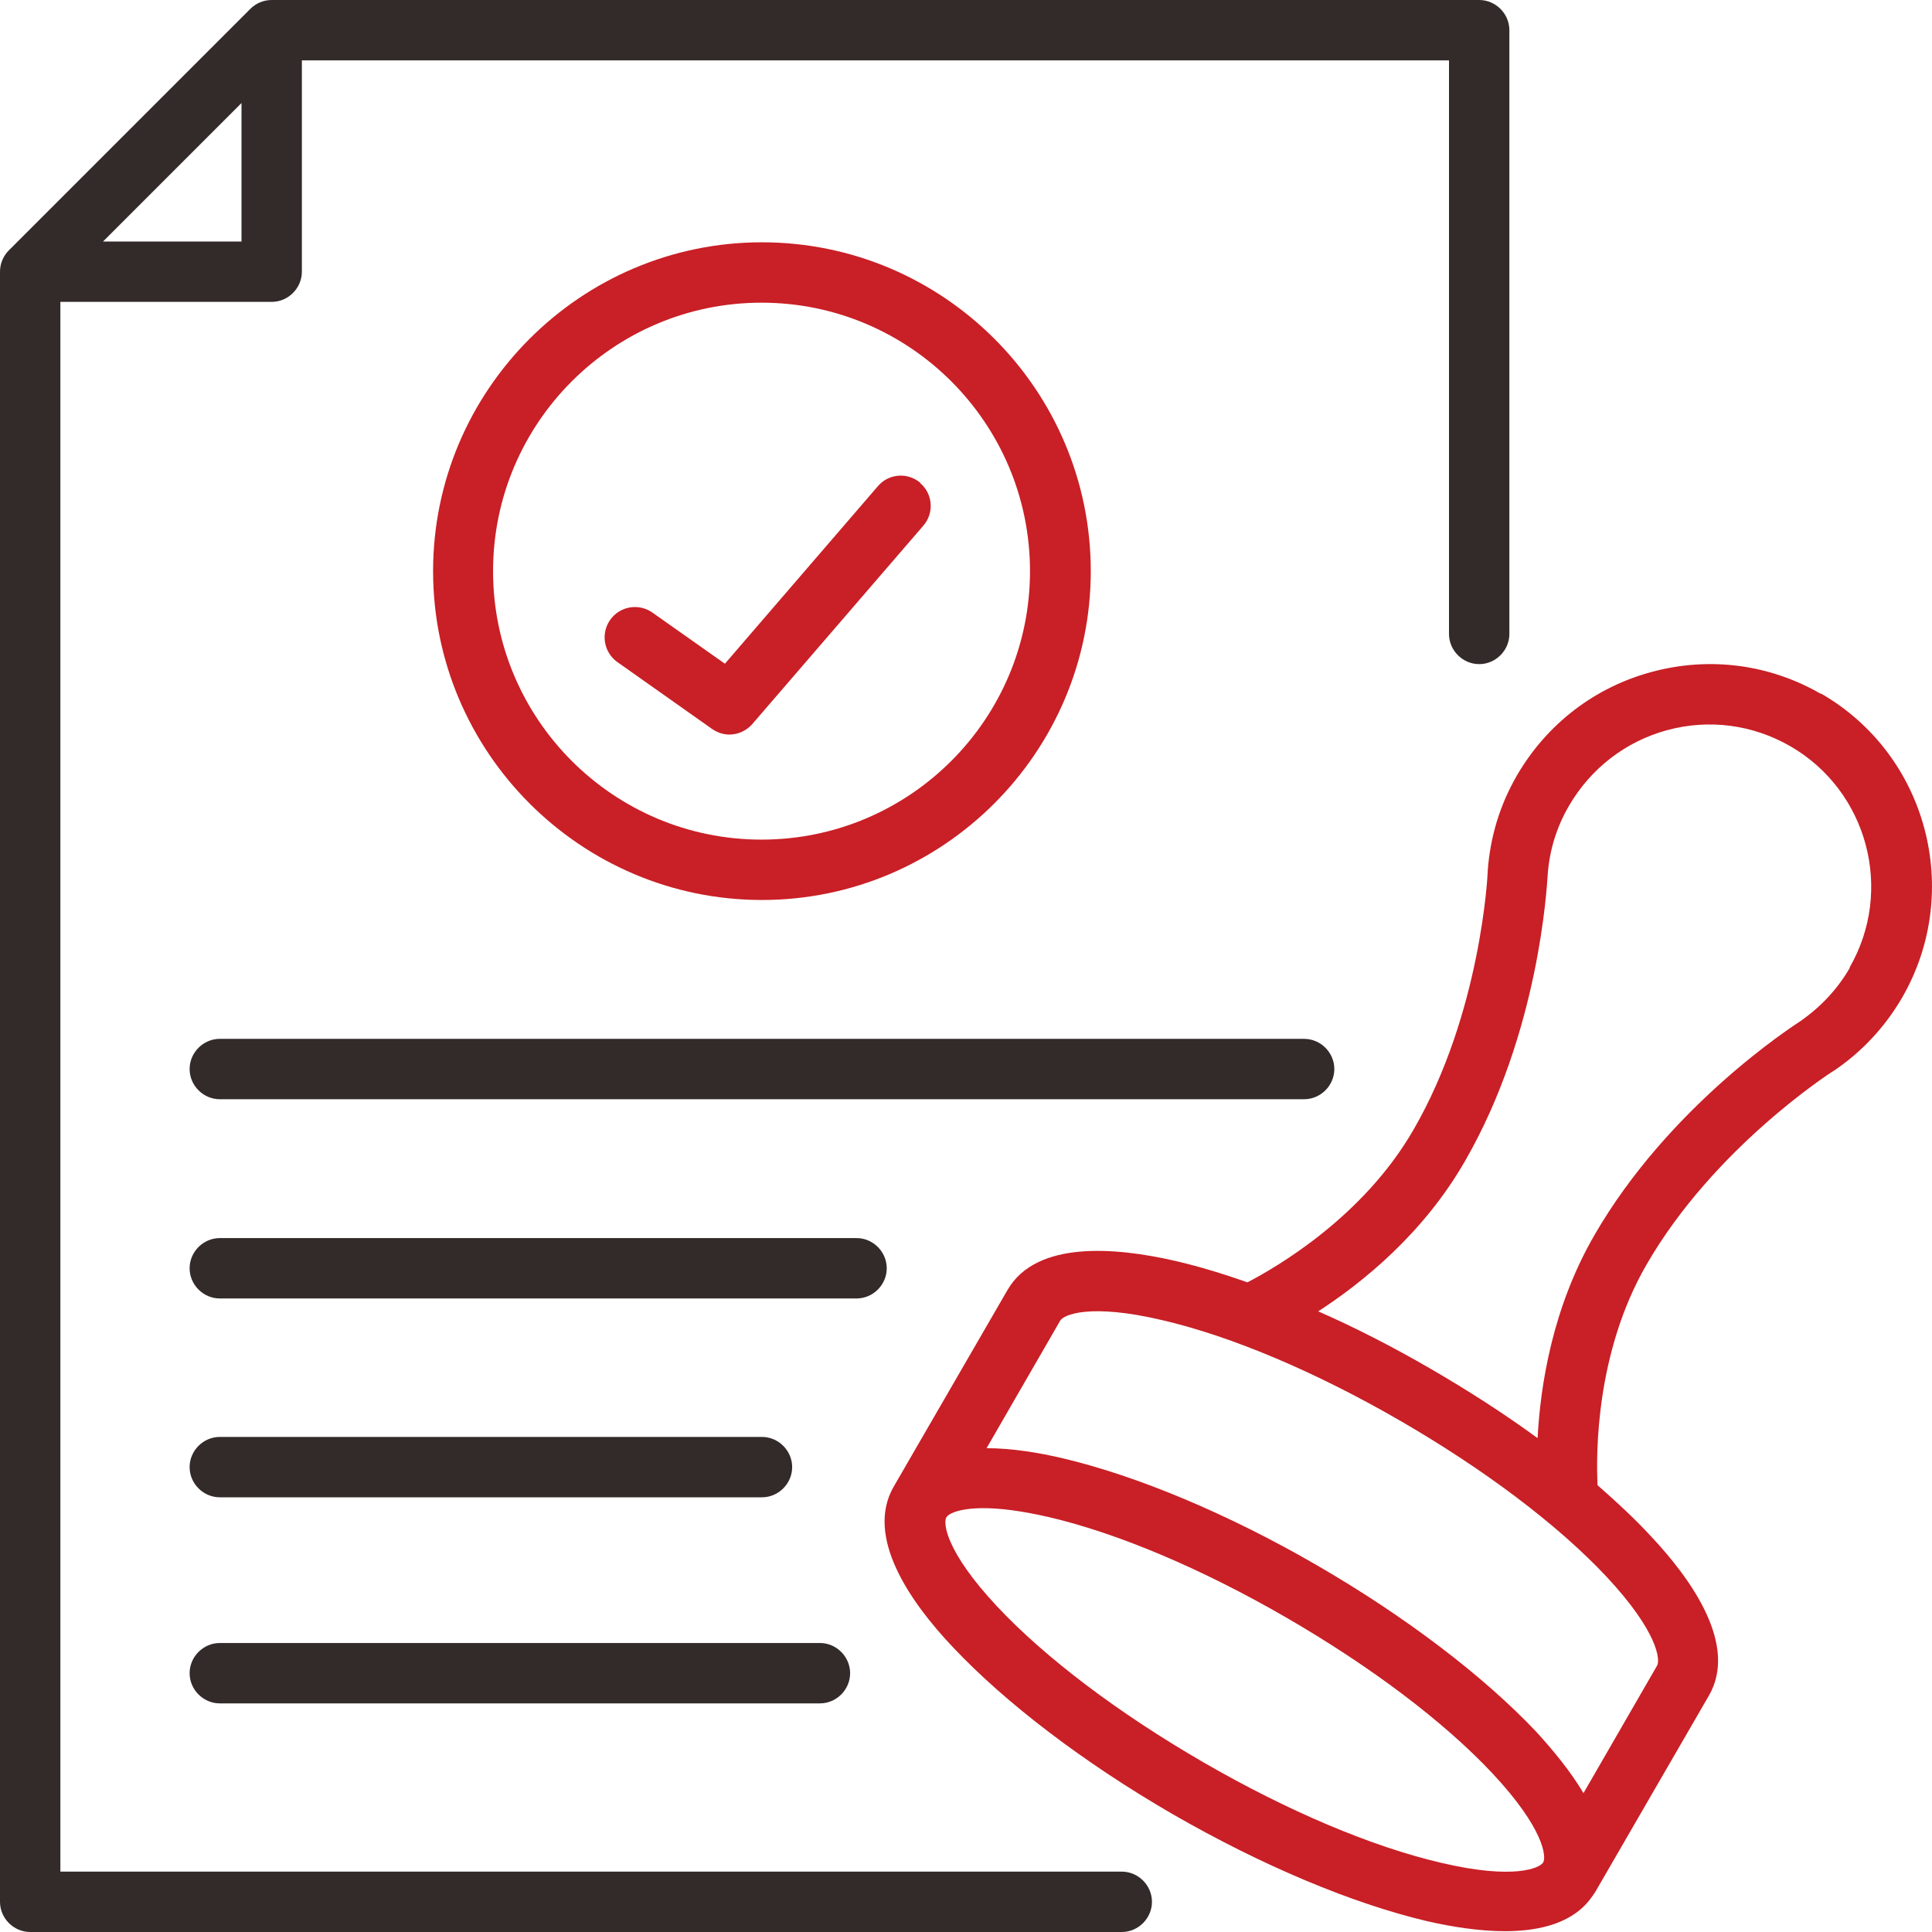
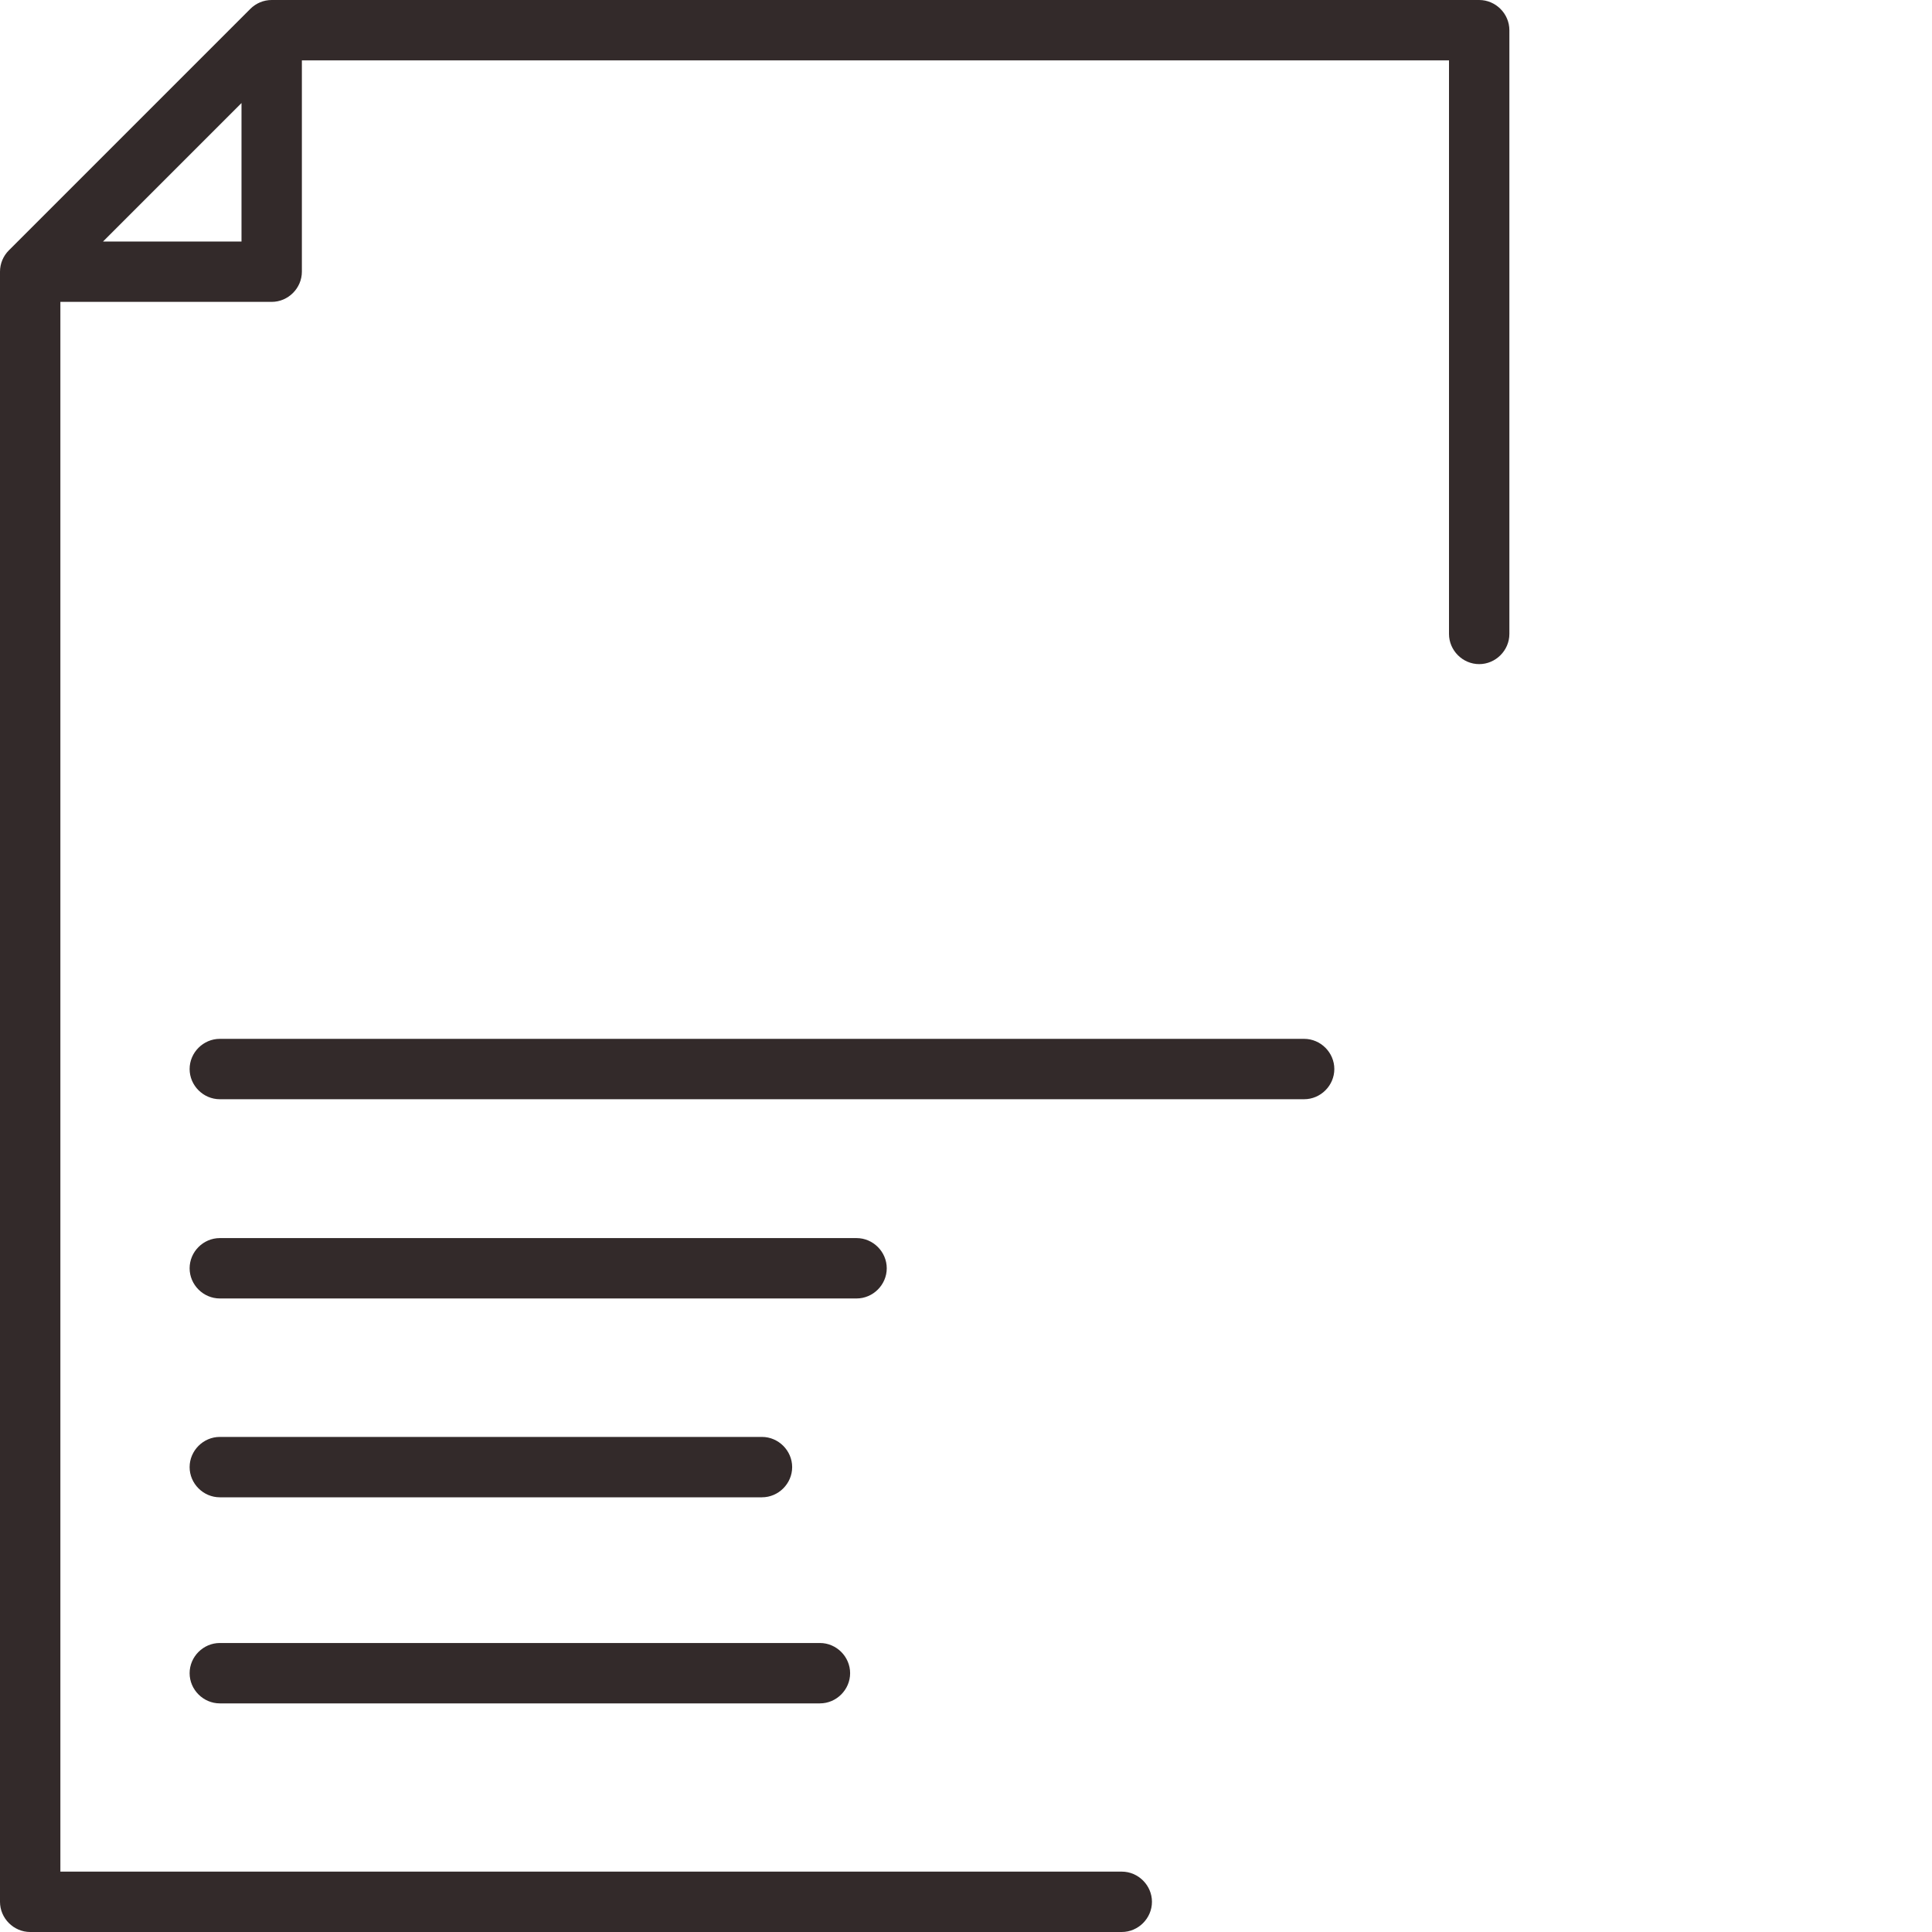
<svg xmlns="http://www.w3.org/2000/svg" width="48" height="48" viewBox="0 0 48 48" fill="none">
  <g clip-path="url(#clip0_9_19534)">
    <path d="M27.87 46.5H1.5V7.5H6.75C7.16 7.5 7.5 7.16 7.5 6.75V1.5H36V15.75C36 16.16 36.34 16.5 36.75 16.5C37.16 16.5 37.5 16.16 37.5 15.75V0.75C37.5 0.34 37.16 0 36.75 0H6.75C6.55 0 6.36 0.08 6.22 0.22L0.22 6.22C0.08 6.36 0 6.55 0 6.75V47.25C0 47.66 0.34 48 0.75 48H27.87C28.28 48 28.62 47.66 28.62 47.25C28.62 46.84 28.28 46.5 27.87 46.5ZM2.56 6L6 2.56V6H2.56Z" fill="#332A2A" />
-     <path d="M45.241 17.24C43.961 16.5 42.471 16.31 41.051 16.69C39.621 17.07 38.431 17.99 37.691 19.26C37.261 20 37.021 20.8 36.961 21.65C36.961 21.65 36.961 21.66 36.961 21.67C36.961 21.7 36.801 25.17 35.111 28.08C33.861 30.24 31.721 31.48 30.991 31.86C30.371 31.64 29.771 31.46 29.211 31.33C27.701 30.98 25.741 30.82 25.031 32.05L22.201 36.94C21.491 38.18 22.601 39.79 23.671 40.92C24.981 42.31 26.921 43.79 29.131 45.07C31.351 46.35 33.591 47.29 35.451 47.73C36.061 47.87 36.751 47.98 37.391 47.98C38.291 47.98 39.121 47.76 39.561 47.11C39.581 47.09 39.591 47.06 39.611 47.04L39.631 47.01L42.461 42.12C43.171 40.88 42.061 39.27 40.991 38.14C40.611 37.73 40.171 37.32 39.691 36.9C39.651 36.09 39.651 33.6 40.901 31.43C42.581 28.51 45.501 26.64 45.531 26.62C45.531 26.62 45.541 26.62 45.551 26.61C46.251 26.14 46.831 25.52 47.261 24.78C48.781 22.14 47.881 18.75 45.241 17.23V17.24ZM38.341 46.27C38.261 46.41 37.621 46.71 35.801 46.28C34.081 45.88 31.981 44.99 29.891 43.78C27.801 42.57 25.981 41.2 24.771 39.91C23.491 38.54 23.431 37.84 23.511 37.7C23.561 37.61 23.821 37.47 24.441 37.47C24.831 37.47 25.351 37.53 26.051 37.69C27.771 38.09 29.871 38.98 31.961 40.19C34.051 41.4 35.871 42.77 37.081 44.06C38.361 45.43 38.421 46.13 38.341 46.27ZM41.171 41.38L39.341 44.55C39.021 44.01 38.591 43.49 38.181 43.04C36.871 41.65 34.931 40.17 32.721 38.89C30.511 37.61 28.261 36.67 26.401 36.23C25.801 36.09 25.141 35.98 24.511 35.98L26.341 32.81C26.421 32.67 27.061 32.37 28.881 32.8C30.601 33.2 32.701 34.09 34.791 35.3C36.881 36.51 38.701 37.88 39.911 39.17C41.191 40.54 41.251 41.24 41.171 41.38ZM45.961 24.04C45.651 24.58 45.231 25.02 44.731 25.37C44.501 25.52 41.451 27.5 39.611 30.69C38.571 32.49 38.271 34.41 38.201 35.73C37.381 35.13 36.481 34.55 35.531 34C34.601 33.46 33.661 32.98 32.751 32.58C33.861 31.86 35.371 30.64 36.401 28.84C38.241 25.65 38.431 22.02 38.451 21.75C38.491 21.14 38.671 20.55 38.981 20.02C39.521 19.09 40.391 18.42 41.421 18.14C42.461 17.86 43.541 18 44.481 18.54C46.401 19.65 47.061 22.12 45.951 24.04H45.961Z" fill="#C91F26" />
    <path d="M33.151 26.56C33.151 26.15 32.811 25.81 32.401 25.81H5.461C5.051 25.81 4.711 26.15 4.711 26.56C4.711 26.97 5.051 27.31 5.461 27.31H32.401C32.811 27.31 33.151 26.97 33.151 26.56Z" fill="#332A2A" />
    <path d="M22.031 31.51C22.031 31.1 21.691 30.76 21.281 30.76H5.461C5.051 30.76 4.711 31.1 4.711 31.51C4.711 31.92 5.051 32.26 5.461 32.26H21.281C21.691 32.26 22.031 31.92 22.031 31.51Z" fill="#332A2A" />
    <path d="M5.461 37.2H18.931C19.341 37.2 19.681 36.86 19.681 36.45C19.681 36.04 19.341 35.7 18.931 35.7H5.461C5.051 35.7 4.711 36.04 4.711 36.45C4.711 36.86 5.051 37.2 5.461 37.2Z" fill="#332A2A" />
    <path d="M5.461 42.32H20.371C20.781 42.32 21.121 41.98 21.121 41.57C21.121 41.16 20.781 40.82 20.371 40.82H5.461C5.051 40.82 4.711 41.16 4.711 41.57C4.711 41.98 5.051 42.32 5.461 42.32Z" fill="#332A2A" />
-     <path d="M27.1 14.19C27.1 9.68 23.43 6.02 18.93 6.02C14.43 6.02 10.76 9.69 10.76 14.19C10.76 18.69 14.43 22.36 18.93 22.36C23.43 22.36 27.1 18.69 27.1 14.19ZM12.25 14.19C12.25 10.51 15.24 7.52 18.92 7.52C22.6 7.52 25.59 10.51 25.59 14.19C25.59 17.87 22.6 20.86 18.92 20.86C15.24 20.86 12.25 17.87 12.25 14.19Z" fill="#C91F26" />
-     <path d="M22.87 12C22.56 11.73 22.08 11.76 21.81 12.08L18.01 16.49L16.21 15.22C15.87 14.98 15.4 15.06 15.16 15.4C14.92 15.74 15 16.21 15.34 16.45L17.69 18.11C17.82 18.2 17.97 18.25 18.12 18.25C18.33 18.25 18.54 18.16 18.69 17.99L22.94 13.06C23.21 12.75 23.18 12.27 22.86 12H22.87Z" fill="#C91F26" />
  </g>
  <defs>
    <clipPath id="clip0_9_19534">
      <rect width="48" height="48" fill="white" />
    </clipPath>
  </defs>
</svg>